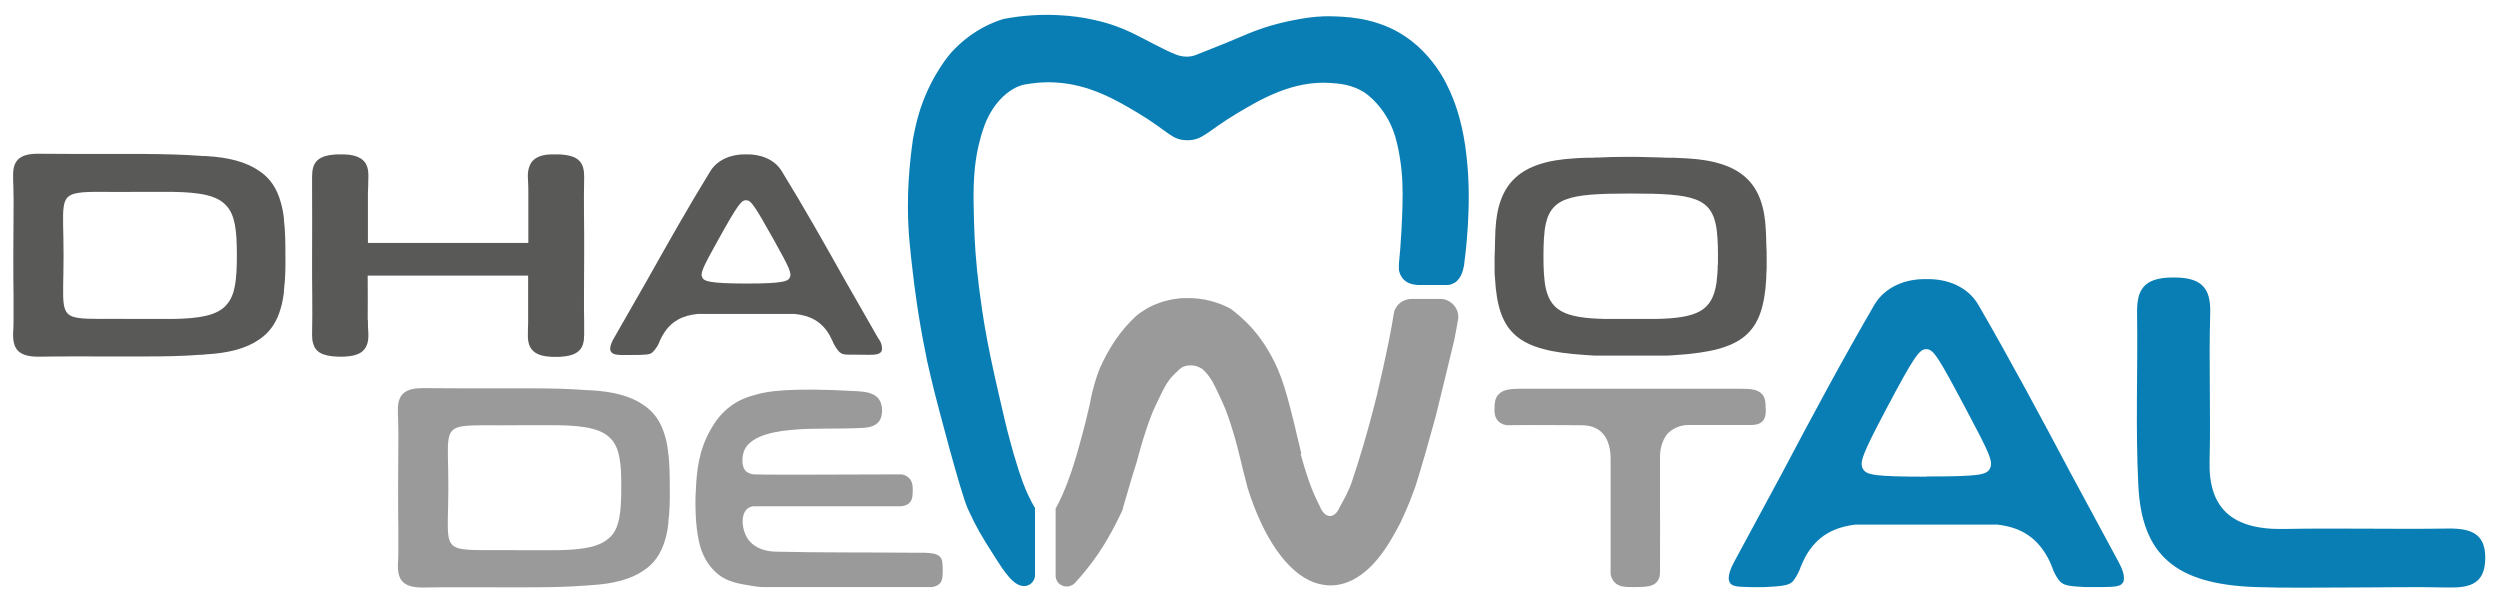
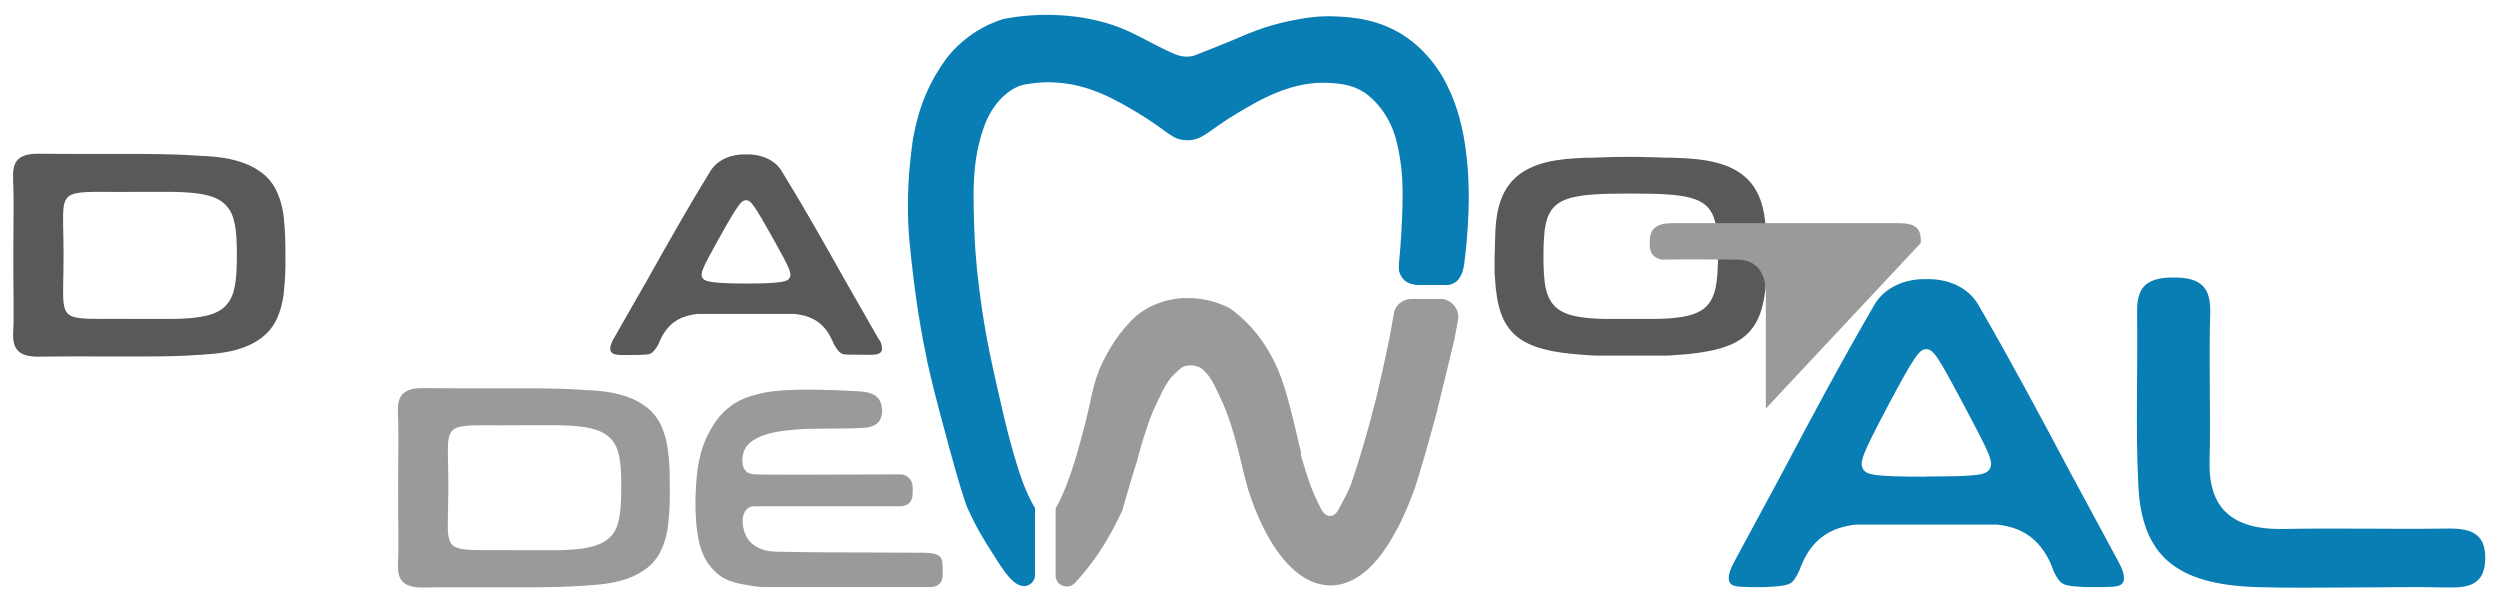
<svg xmlns="http://www.w3.org/2000/svg" version="1.1" viewBox="0 0 1200 290.7">
  <defs>
    <style>
      .cls-1 {
        fill: #097eb4;
      }

      .cls-2 {
        fill: none;
      }

      .cls-3 {
        fill: #595958;
      }

      .cls-4 {
        fill: #9b9a9a;
      }
    </style>
  </defs>
  <g>
    <g id="Ebene_1">
      <path class="cls-2" d="M509.9,275.6" />
      <g>
        <g>
          <path class="cls-3" d="M847.8,116.3c0-1.9-.1-3.8-.2-5.8-1-22.4-11.4-33-38-34.5-2.2-.1-4.4-.2-6.6-.3-.8,0-1.5,0-2.2,0-1,0-2,0-3-.1-3.9-.1-7.9-.2-11.8-.3-1.1,0-2.3,0-3.4,0-1.1,0-2.1,0-3.2,0-4,0-7.9.1-11.9.3-1,0-2,0-3,.1-.7,0-1.5,0-2.2,0-2.2,0-4.4.2-6.5.3-26.5,1.5-36.9,12.1-38,34.5,0,2-.2,3.9-.2,5.8,0,2.4-.1,4.8-.2,7,0,0,0,.2,0,.3,0,1.9,0,3.7,0,5.6,0,1.5,0,3,.2,4.4h0c1.5,26.7,11.1,34.7,43.2,36.8,1.6.1,3.2.2,4.9.3.6,0,1.3,0,1.9,0,.7,0,1.4,0,2.1,0,.4,0,.7,0,1.1,0,.7,0,1.3,0,2,0h0c.7,0,1.4,0,2.1,0,.7,0,1.4,0,2.1,0,1.8,0,3.7,0,5.6,0,2,0,3.9,0,5.8,0,.7,0,1.4,0,2.1,0,.7,0,1.4,0,2.1,0,0,0,0,0,0,0,.7,0,1.3,0,2,0,.4,0,.7,0,1.1,0,.7,0,1.4,0,2.1,0,.7,0,1.3,0,1.9,0,1.7,0,3.3-.2,4.9-.3,32-2.1,41.7-10.1,43.2-36.7h0c0-1.6.1-3.1.2-4.7,0-1.4,0-2.8,0-4.1,0-2.7,0-5.5-.2-8.5ZM824.5,127.2c0,2.8-.2,5.4-.5,7.7,0,.3,0,.6-.1.9h0c-2,13.4-9.1,16.9-29.3,17.3-.3,0-.6,0-.9,0-1,0-2,0-3,0-1.3,0-2.6,0-3.9,0-.5,0-.9,0-1.4,0-.9,0-1.9,0-2.8,0s-1.7,0-2.6,0c-.5,0-.9,0-1.4,0-1.3,0-2.6,0-3.9,0,0,0-.2,0-.2,0-.9,0-1.8,0-2.8,0-.3,0-.6,0-.9,0-20.3-.4-27.3-4-29.3-17.3h0c0-.4,0-.7-.1-1-.3-2.3-.4-4.8-.5-7.7-.1-6.5,0-11.7.5-16,0-.3,0-.7.1-1,2.2-15.3,11.1-17.2,40.7-17.2h1.1c29.7,0,38.5,1.9,40.7,17.2,0,.3,0,.6.1,1,.5,4.3.6,9.5.5,16Z" />
          <path class="cls-3" d="M423.3,167.3c.2-2.5-1.5-4.6-1.8-5-5.3-9.3-10.6-18.6-15.9-27.8-9.9-17.6-19.8-35.2-30.4-52.4-3.4-5.6-10.2-8.2-17.1-8h0c-6.9-.2-13.7,2.5-17.1,8-10.6,17.2-20.5,34.8-30.4,52.4-5.3,9.3-10.6,18.6-15.9,27.8-1.3,2.2-1.8,3.9-1.8,5,0,.5,0,1,.4,1.5.9,1.6,3.4,1.7,9.1,1.6,8.2,0,9.6-.2,10.8-1.3,1.3-1.1,2.9-3.8,3-4.2.1-.4.3-.7.4-1,.5-1.1.9-2.1,1.5-3,4-7,9.9-9.5,16.7-10.2h46.7c6.8.7,12.7,3.2,16.7,10.2.5.9,1,1.9,1.5,3,.2.3.3.7.4,1,.2.4,1.7,3.1,3,4.2,1.7,1.6,3.6,1,14.3,1.2,1.9,0,4.6,0,5.6-1.5.3-.5.4-1.1.4-1.5ZM358.4,136.1c-18.5,0-20.4-1.3-21.2-2.7-1.2-2.1-.2-4.4,7.6-18.4,9.5-17.1,11.1-18.9,13.3-18.9,2.3,0,3.8,2,13.2,18.8,7.8,14,8.9,16.4,7.7,18.5-.8,1.5-2.7,2.7-20.6,2.7Z" />
-           <path class="cls-3" d="M176.6,153.4c0,2.1,0,4.3.2,6.4.2,4-.6,6.9-2.8,8.8-1.8,1.6-4.7,2.4-8.8,2.6h-.5s0,0,0,0c-.7,0-1.4,0-2.1,0h-.3c-7.7-.2-11-2.4-12-6.4-.4-1.2-.5-2.6-.5-4.2v-.3c.3-12.3-.1-24.7,0-37.1,0-.3,0-.7,0-1,0-10.3.1-20.6,0-30.9,0-2,0-4.1,0-6.2v-.3c0-6.7,2.4-10.4,12.5-10.7h.3c.9,0,1.8,0,2.6,0,3.3.1,5.8.7,7.6,1.8.5.2.9.5,1.2.8,2.2,1.8,3,4.7,2.8,8.8,0,2.4-.1,4.7-.2,7.1,0,.8,0,1.4,0,4.1,0,7.2,0,11.4,0,17.1,0,1.2,0,2.3,0,2.8h77c0-.6,0-1.6,0-2.8,0-10.6,0-14.3,0-21.2,0-1.5,0-4-.2-7.1,0-.8-.5-5.8,2.8-8.8,2.5-2.2,6.3-2.6,8.8-2.6s1.2,0,1.9,0h1c10.1.3,12.5,4,12.5,10.7v.3c-.3,12.3.1,24.7,0,37.1v1c0,10.8-.2,21.5,0,32.3,0,1.6,0,3.2,0,4.8v.3c0,6.7-2.4,10.4-12.5,10.7h-1c-.6,0-1.2,0-1.9,0-4.1-.2-7-1-8.8-2.6-2.2-1.8-3-4.7-2.8-8.8,0-1.5,0-3.1.1-4.6,0-1.1,0-2,0-2.5,0-2.6,0-10.2,0-20.5h-77c0,1.4,0,2.5,0,3.2.1,5.7,0,8.7,0,17.4v.7Z" />
          <path class="cls-3" d="M136.3,105.7c0-.2,0-.4,0-.7-.3-2.8-.8-5.4-1.5-7.8-1.9-6.9-5.3-11.9-10.6-15.3,0,0,0,0,0,0-6-4.1-14.3-6.4-25.5-7-.9,0-1.7,0-2.6-.1,0,0,0,0,0,0-7.5-.6-16.4-.8-26.8-.9-5.5,0-11.1,0-16.6,0-11.2,0-22.4,0-33.6-.1h-.2c-.1,0-.3,0-.4,0-.3,0-.5,0-.8,0-7.8.1-11.3,2.9-11.4,9.7,0,.2,0,.4,0,.6s0,.3,0,.4c0,0,0,.1,0,.2,0,.2,0,.3,0,.5,0,1.3,0,2.5.1,3.8.1,4.7.2,9.3.1,14,0,5.8-.1,11.6-.1,17.4,0,.9,0,1.9,0,2.8s0,1,0,1.5c0,5.8,0,11.6.1,17.4,0,4,0,8.1,0,12.1,0,1.9-.1,3.7-.2,5.6,0,.2,0,.3,0,.5,0,0,0,.1,0,.2,0,.1,0,.3,0,.4,0,7.2,3.3,10.1,11.4,10.3.3,0,.5,0,.8,0s.4,0,.6,0c11.2-.2,22.5-.1,33.8-.1,5.5,0,10.9,0,16.4,0,10.3,0,19.1-.2,26.6-.8.9,0,1.8,0,2.8-.2,11.2-.6,19.5-2.9,25.5-7,0,0,0,0,0,0,5.3-3.5,8.7-8.4,10.6-15.3.7-2.4,1.2-5,1.5-7.8,0-.2,0-.4,0-.7.6-4.8.8-10.4.7-16.8,0-6.4-.1-12-.7-16.8ZM108.6,146.4c0,0,0,.1-.1.2-4.4,4.7-12.2,6.3-25.7,6.5-5.5,0-11.1,0-16.6,0-14.7-.2-23.4.3-28.6-.5,0,0,0,0,0,0-9.2-1.3-7.1-6.9-7.1-29,0-.4,0-.7,0-1v-.4c0-.2,0-.4,0-.6,0-22-2.2-27.6,7-29,5.1-.9,13.9-.3,28.7-.5,5.5,0,11.1,0,16.6,0,13.7.2,21.6,1.8,25.9,6.7,4.1,4.4,5,11.7,5,23.7,0,12.1-.9,19.4-5,23.8Z" />
        </g>
        <g>
          <path class="cls-1" d="M1192.9,268.9c-.5,11.1-7,13.3-17.6,13.1-17.2-.4-31.9,0-49,0h0c-14.5,0-28.9.3-43.4-.2-38.4-1.3-54.9-15.1-56.5-48.9-1.4-27.6-.2-55.3-.6-82.9-.1-10.6,2.9-16.6,16.6-16.8,14.6-.3,18.9,5.1,18.5,17.4-.7,23.6.3,47.2-.3,70.7-.6,22.4,10.5,33.1,35.7,32.6,27.1-.5,51.7.2,78.8-.2,12.5-.2,18.3,3.5,17.8,15.4Z" />
          <path class="cls-1" d="M1019.5,277.4c0-1.8-.7-4.2-2.6-7.7-7.7-14.2-15.4-28.6-23.1-42.8-14.4-27.1-28.9-54.2-44.2-80.6-5-8.6-14.9-12.6-24.9-12.3h-.1c-10-.3-19.9,3.8-24.9,12.3-15.4,26.5-29.9,53.5-44.2,80.6-7.7,14.3-15.4,28.6-23.1,42.8-1.9,3.5-2.6,5.9-2.6,7.7,0,.9.1,1.6.6,2.4,1,1.5,3.1,1.9,9,2,3.8,0,5.6.1,7.9,0,7.6-.4,11.5-.7,13.3-2.8.6-.7,2-2.7,3.1-5.2.2-.5.3-.8.6-1.6.7-1.7,1.4-3.2,2.1-4.6,5.8-10.8,14.4-14.6,24.3-15.8h67.9c9.9,1.1,18.4,5,24.3,15.8.8,1.4,1.5,2.9,2.1,4.6.3.8.4,1.1.6,1.6,1,2.4,2.4,4.4,3.1,5.2,2,2.2,5.3,2.4,12.1,2.8,1.3,0,3.3,0,7.4,0,7.4,0,9.6-.4,10.7-2,.5-.7.6-1.4.6-2.4ZM924.8,228.8c-25.6,0-28.8-.9-30.5-3.6-1.9-3.2-.4-7,10.9-28.5,13.9-26.3,16.2-29.1,19.4-29.1,3.5,0,5.6,3.4,19.4,29.4,11.1,20.9,13,24.8,11,28.2-1.7,2.7-5,3.5-30.2,3.5Z" />
          <path class="cls-1" d="M702.5,128.4c-.6,3.5-2.4,6-3.8,7-1.2.8-2.5,1.2-2.5,1.2-.7.2-1.3.2-1.4.2-.3,0-.5,0-.9,0-.2,0-.5,0-.8,0-.4,0-.7,0-.9,0h-11.7c-.8-.1-4.1-.2-6.4-2.3-.9-.8-1.5-1.9-1.5-1.9,0-.1-.2-.3-.3-.5-.3-.6-.6-1.4-.8-2.3,0-.2,0-.4,0-.5-.1-.8,0-1.4,0-2.5,0-.7,0-1.1.1-1.5.3-2.4.8-9.3,1.1-14.7,0-1.4.2-3.5.3-6.1.3-8.2.5-15.3-.3-23.1-.5-4.8-1.4-9.4-1.5-9.8-.2-1.1-.5-2.2-.7-3.1-3.8-16.8-15.7-24.2-15.7-24.2-5.9-3.7-11.7-4.2-16.5-4.5-17.8-1.1-33,7.7-44.5,14.6-14.4,8.6-16.5,13.1-24.2,12.9-7.3-.1-8.6-4.2-23.6-13.2-10.4-6.2-23.1-13.6-39.3-14.5-6.4-.4-11.6.4-15,1,0,0,0,0,0,0-1.2.2-4.3,1-8.3,4.1-5.7,4.5-8.3,10-9.3,11.9-.3.6-.9,1.9-1.5,3.5-.5,1.5-1.3,3.6-2,6.3-1.3,4.7-2.1,9.1-2.6,13.6-.7,6.4-.8,13-.6,20.8.2,9,.4,16.7,1.5,27.9.1,1.2.2,2.3.4,3.6.3,3.1.7,6.2,1.1,9.1,2.6,20.6,6.6,37.5,11.9,60.3,0,0,1.5,6.5,4.3,16.3,3.4,11.7,5.4,16.4,7,19.8,1.2,2.6,2.4,4.7,3.2,6.1,0,6.4,0,12.8,0,19.3,0,4.3,0,8.5,0,12.8,0,.5,0,1.8-1,3.1-.2.3-1,1.4-2.5,1.9-.7.3-1.3.3-1.7.3-5.1.1-9.6-6.9-14.6-14.8h0c-5.8-9-8.9-14.5-11.6-20.5-.2-.4-.5-1.1-.9-1.9-3.4-7.6-14.5-50.1-16-56.1-1.5-6.2-2.3-9.4-3.2-13.5,0,0-.5-2.2-.9-4.5-3.8-18-5.9-36.3-5.9-36.3-1.6-13.5-2.7-22.5-2.7-34.8,0-8.4.5-15.8,1.2-22.2,0,0,0-.1,0-.2.4-3.6.8-6.8,1.2-9.6,0-.5.2-1,.3-1.5.9-5,2.1-9.4,3.3-13.2,5.7-17.1,14.9-27.1,14.9-27.1,4.6-5,9-8.1,10.7-9.2,5.4-3.6,10.6-5.7,14.3-6.8,0,0,0,0,0,0,20.2-3.9,36.4-.9,39.8-.3,9.3,1.8,15.3,3.8,22.9,7.5,5.2,2.5,14.4,7.7,20.1,9.9.8.3,2.7,1,5.2,1,2.3,0,4.1-.7,4.8-1,12.1-4.8,18.1-7.2,21.2-8.6,10.5-4.7,19.3-6.7,24.1-7.7,5.2-1,12.4-2.5,21.8-2,6.9.3,22.4,1.1,36.1,11.9,8.2,6.4,13.3,14.4,15.5,18.4.5.9,1.6,3,3,6.1,2.7,6.1,6.3,16.4,7.8,31.3,2.6,22.6-.6,46.7-1.3,52.1Z" />
        </g>
        <g>
-           <path class="cls-4" d="M847.6,196.1c0,2,0,4.5-1.6,6.1-1.6,1.7-4.1,1.8-5.7,1.8-15.3,0-26.5,0-29.7,0-.6,0-2.1,0-3.9.5,0,0-2.7.7-4.9,2.4-3.1,2.3-5.2,7.4-5,13.4,0,7.7,0,15.4,0,23.2,0,2.2.1,11.8,0,31,0,1,0,3-1.4,4.7-2,2.5-5.6,2.5-10.5,2.6-4.7,0-7.6,0-9.7-2.1-1.4-1.3-1.9-3-2.1-4.1v-55.3c0-3.4-.5-9.7-5-13.4-3.3-2.7-7.3-2.8-9.8-2.8-9.9,0-21.5-.2-34.8,0-.8,0-2.7-.4-4.2-1.8-2.1-2-2-4.9-1.9-6.7,0-1.8.1-4.4,1.9-6.3,2.1-2.2,5.3-2.7,10.1-2.7,1.4,0,2.8,0,4.2,0,5.6,0,11.2,0,16.8,0,10.7,0,21.5,0,32.2,0,.9,0,1.8,0,2.7,0,9.8,0,19.7,0,29.5,0,5.6,0,11.2,0,16.8,0,1.4,0,2.8,0,4.2,0,4.9,0,8.1.4,10.1,2.7,1.6,1.9,1.6,4.3,1.6,6.8Z" />
+           <path class="cls-4" d="M847.6,196.1v-55.3c0-3.4-.5-9.7-5-13.4-3.3-2.7-7.3-2.8-9.8-2.8-9.9,0-21.5-.2-34.8,0-.8,0-2.7-.4-4.2-1.8-2.1-2-2-4.9-1.9-6.7,0-1.8.1-4.4,1.9-6.3,2.1-2.2,5.3-2.7,10.1-2.7,1.4,0,2.8,0,4.2,0,5.6,0,11.2,0,16.8,0,10.7,0,21.5,0,32.2,0,.9,0,1.8,0,2.7,0,9.8,0,19.7,0,29.5,0,5.6,0,11.2,0,16.8,0,1.4,0,2.8,0,4.2,0,4.9,0,8.1.4,10.1,2.7,1.6,1.9,1.6,4.3,1.6,6.8Z" />
          <path class="cls-4" d="M624.3,217.9s3.2,12.1,6.7,19.9c1.1,2.4,2.1,4.4,2.8,5.8,0,.2.1.3.2.5,1.1,2.2,2.7,3.6,4.4,3.6s3.3-1.4,4.4-3.7c0-.2.2-.4.3-.6.8-1.4,1.8-3.3,3-5.6.6-1.3,1.2-2.5,1.8-3.9,0-.2.1-.3.2-.5,0-.2.1-.4.2-.5,0-.2.1-.4.2-.5,4.1-12,7.9-24.9,11.4-38.7,0,0,0,0,0,0,.7-2.8,1.4-5.5,2-8.4.6-2.6,1.2-5.2,1.8-7.8,0,0,0,0,0,0,2.1-9.5,4-18.5,5.5-28h0c.2-.5.5-1.2.9-1.9.6-1,1.5-2,2.8-2.8,1.8-1.1,3.6-1.3,4.4-1.3h9.2s5.6,0,5.6,0c.8,0,2.7.4,4.6,1.9,1.9,1.5,2.6,3.4,2.8,3.9.5,1.4.5,2.6.5,3.3-.6,3.4-1.2,6.9-1.9,10.3,0,0,0,0,0,0h0c0,.3-.1.6-.2.9,0,0,0,0,0,0-1.6,6.6-5.1,21.3-8.5,35-.2.8-.4,1.5-.6,2.3,0,0,0,0,0,0-2.7,9.9-6.5,23.3-9.5,32.7,0,0,0,0,0,0-.8,2.2-1.7,4.6-2.7,7.1-.8,2-1.7,4.1-2.7,6.3-.6,1.2-1.1,2.5-1.7,3.7-1.1,2.1-2.2,4.2-3.5,6.4-2.3,4.2-4.9,7.9-7.5,11.1-5,6-10.5,10-16.3,11.7-2.1.6-4.1.9-6.3.9s-5.2-.5-7.8-1.4c-13-4.8-24.3-21.4-31.8-44.9-1.7-6.4-3-11.6-3.9-15.5-.3-1.1-.7-2.8-1.2-4.8-.7-2.8-1.7-6.2-2.9-10-.8-2.6-1.8-5.3-2.8-8-.7-1.7-1.7-4-3.9-8.6-1.7-3.6-3-6.3-5.5-9-.6-.7-1.2-1.2-1.6-1.6-.8-.6-3.1-2-6.2-1.8-1.5,0-2.8.5-3.6.9-.9.6-2,1.6-3.3,2.9,0,0,0,0,0,0-.3.3-.7.7-1.1,1.1-2.6,2.7-3.9,5.3-5.7,8.9-2.2,4.6-3.3,6.8-4,8.5-1.1,2.7-2.1,5.4-2.9,7.9-2.2,6.5-3.7,12.1-4.4,14.7-.1.6-.3,1.2-.5,1.8h0c-2,6.2-3.3,10.9-3.9,12.9-.7,2.2-1.2,4.3-1.8,6.1-.3.9-.6,2.1-.9,3.3,0,0,0,0,0,0,0,0,0,.2,0,.2-.4.8-.7,1.5-.9,1.9-5.9,12.6-11.7,20.5-11.7,20.5-2.5,3.6-5.9,8-10.3,12.8-.3.3-.8.8-1.7,1.2-.4.2-1.3.6-2.5.5-2.1,0-3.4-1.4-3.6-1.5-1.4-1.4-1.5-3.2-1.5-3.5v-32.4c.8-1.5,1.9-3.5,3-6,.8-1.8,3.5-7.6,7.1-19.8,2.8-9.8,4.4-16.3,4.4-16.3.8-3.4,1.4-6,2-8.4.3-1.9.7-3.8,1.2-5.7.3-1.1.6-2.3.9-3.4,0,0,0,0,0,0,.7-2.6,1.6-5.1,2.5-7.5,0,0,0,0,0,0,4.1-9.1,9.5-18.2,18.2-25.9,0,0,0,0,0,0,.9-.7,1.9-1.4,2.9-2t0,0c.1,0,.3-.2.4-.3.2,0,.3-.2.5-.3.2,0,.3-.2.5-.3.2,0,.3-.2.5-.3.2,0,.3-.2.5-.3,3.3-1.7,7.5-3.3,12.6-4.1.3,0,.6,0,.8-.1,1.2-.2,2.4-.3,3.5-.3,1.4,0,2.8,0,4.1,0,8.5.4,15,3.3,18,4.9.2,0,.3.2.5.3,1.2.9,2.8,2.1,4.7,3.8,7.6,6.7,12.6,14.3,16.3,21.8,4.7,9.4,7.4,20.8,12.8,43.7Z" />
          <path class="cls-4" d="M452.5,273.2c0,3,.1,5.4-1.5,7-1.5,1.4-3.5,1.6-4.4,1.6h-79.9c-1.6,0-3.8-.2-6.5-.7-5.3-.9-10.7-1.7-15.2-5.2-5.1-4-8.4-9.9-9.7-17-.7-3.5-1.1-7.1-1.3-10.6-.2-4.5-.3-8.8,0-12.9.4-8.7,1.2-19.2,7.4-29.7,1.7-2.9,4.4-7.2,9.5-10.9,4.1-3,8.1-4.4,13.1-5.7,3.9-1,13.9-3.3,47.9-1.3,2.7.2,7.8.5,10.1,4,1.4,2.1,1.4,4.9,1.4,5.2,0,.6,0,3.2-1.4,5.2-2.1,2.8-6.1,3.1-8,3.2-12.1.6-24.6,0-33.4.9-5.7.5-20.1,1.9-23.4,10-1,2.6-1.6,7.5.9,9.9,1.3,1.2,3,1.4,3.8,1.5,2.1.2,30.9.2,70.3,0,.6,0,1.7.1,2.9.8.3.2,1.1.7,1.8,1.6,1.1,1.5,1.2,3.2,1.2,4.8,0,2.7,0,4.9-1.6,6.5-1.2,1.2-2.9,1.5-3.9,1.6-5.1,0-10.2,0-15.3,0-5.1,0-10.3,0-15.4,0-13.3,0-26.7,0-40,0-.6,0-2.1.2-3.3,1.3-3.3,2.9-2.6,10.7.9,15.1,3.2,4,8.3,5.3,12.9,5.4,21.5.5,43,.3,64.5.5,2.6,0,3.3,0,3.3,0h0s2.6,0,3.3,0c3.5.2,6.2.3,7.7,2,1.2,1.2,1.2,2.8,1.3,5.9Z" />
          <path class="cls-4" d="M320.7,217.6c0-.2,0-.4,0-.7-.3-2.7-.8-5.3-1.5-7.6-1.9-6.8-5.3-11.7-10.6-15.1,0,0,0,0,0,0-6-4.1-14.3-6.3-25.4-6.9-.9,0-1.7,0-2.6-.1,0,0,0,0,0,0-7.5-.6-16.4-.8-26.7-.8-5.5,0-11,0-16.6,0-11.2,0-22.3,0-33.5-.1h-.2c-.1,0-.3,0-.4,0-.3,0-.5,0-.8,0-7.8.1-11.2,2.9-11.4,9.5,0,.2,0,.4,0,.6s0,.3,0,.4c0,0,0,.1,0,.2,0,.2,0,.3,0,.5,0,1.2,0,2.5.1,3.7.1,4.6.2,9.2.1,13.7,0,5.7-.1,11.4-.1,17.1,0,.9,0,1.8,0,2.8s0,1,0,1.5c0,5.7,0,11.4.1,17.1,0,4,0,7.9,0,11.9,0,1.8-.1,3.7-.2,5.5,0,.2,0,.3,0,.5,0,0,0,.1,0,.2,0,.1,0,.3,0,.4,0,7.1,3.3,10,11.4,10.1.3,0,.5,0,.8,0s.4,0,.6,0c11.2-.2,22.5-.1,33.7-.1,5.5,0,10.9,0,16.4,0,10.3,0,19.1-.2,26.6-.8.9,0,1.8-.1,2.8-.2,11.2-.6,19.5-2.9,25.4-6.9,0,0,0,0,0,0,5.3-3.4,8.6-8.2,10.6-15,.7-2.4,1.2-4.9,1.5-7.7,0-.2,0-.4,0-.7.6-4.8.8-10.2.7-16.5,0-6.3-.1-11.8-.7-16.5ZM293,257.6c0,0,0,.1-.1.1-4.4,4.6-12.2,6.2-25.6,6.4-5.5,0-11.1,0-16.6,0-14.6-.2-23.3.3-28.5-.5,0,0,0,0,0,0-9.2-1.3-7.1-6.7-7-28.5,0-.3,0-.7,0-1v-.4c0-.2,0-.4,0-.6,0-21.7-2.2-27.1,6.9-28.5,5.1-.8,13.9-.3,28.7-.5,5.5,0,11.1,0,16.6,0,13.7.2,21.5,1.8,25.9,6.6,4.1,4.4,5,11.5,4.9,23.4,0,11.9-.9,19.1-5,23.4Z" />
        </g>
      </g>
-       <path class="cls-2" d="M660.8,131" />
      <path class="cls-1" d="M1000.8,282.8" />
      <path class="cls-3" d="M357.9,150.7" />
      <path class="cls-3" d="M546.5,17.7" />
    </g>
  </g>
</svg>